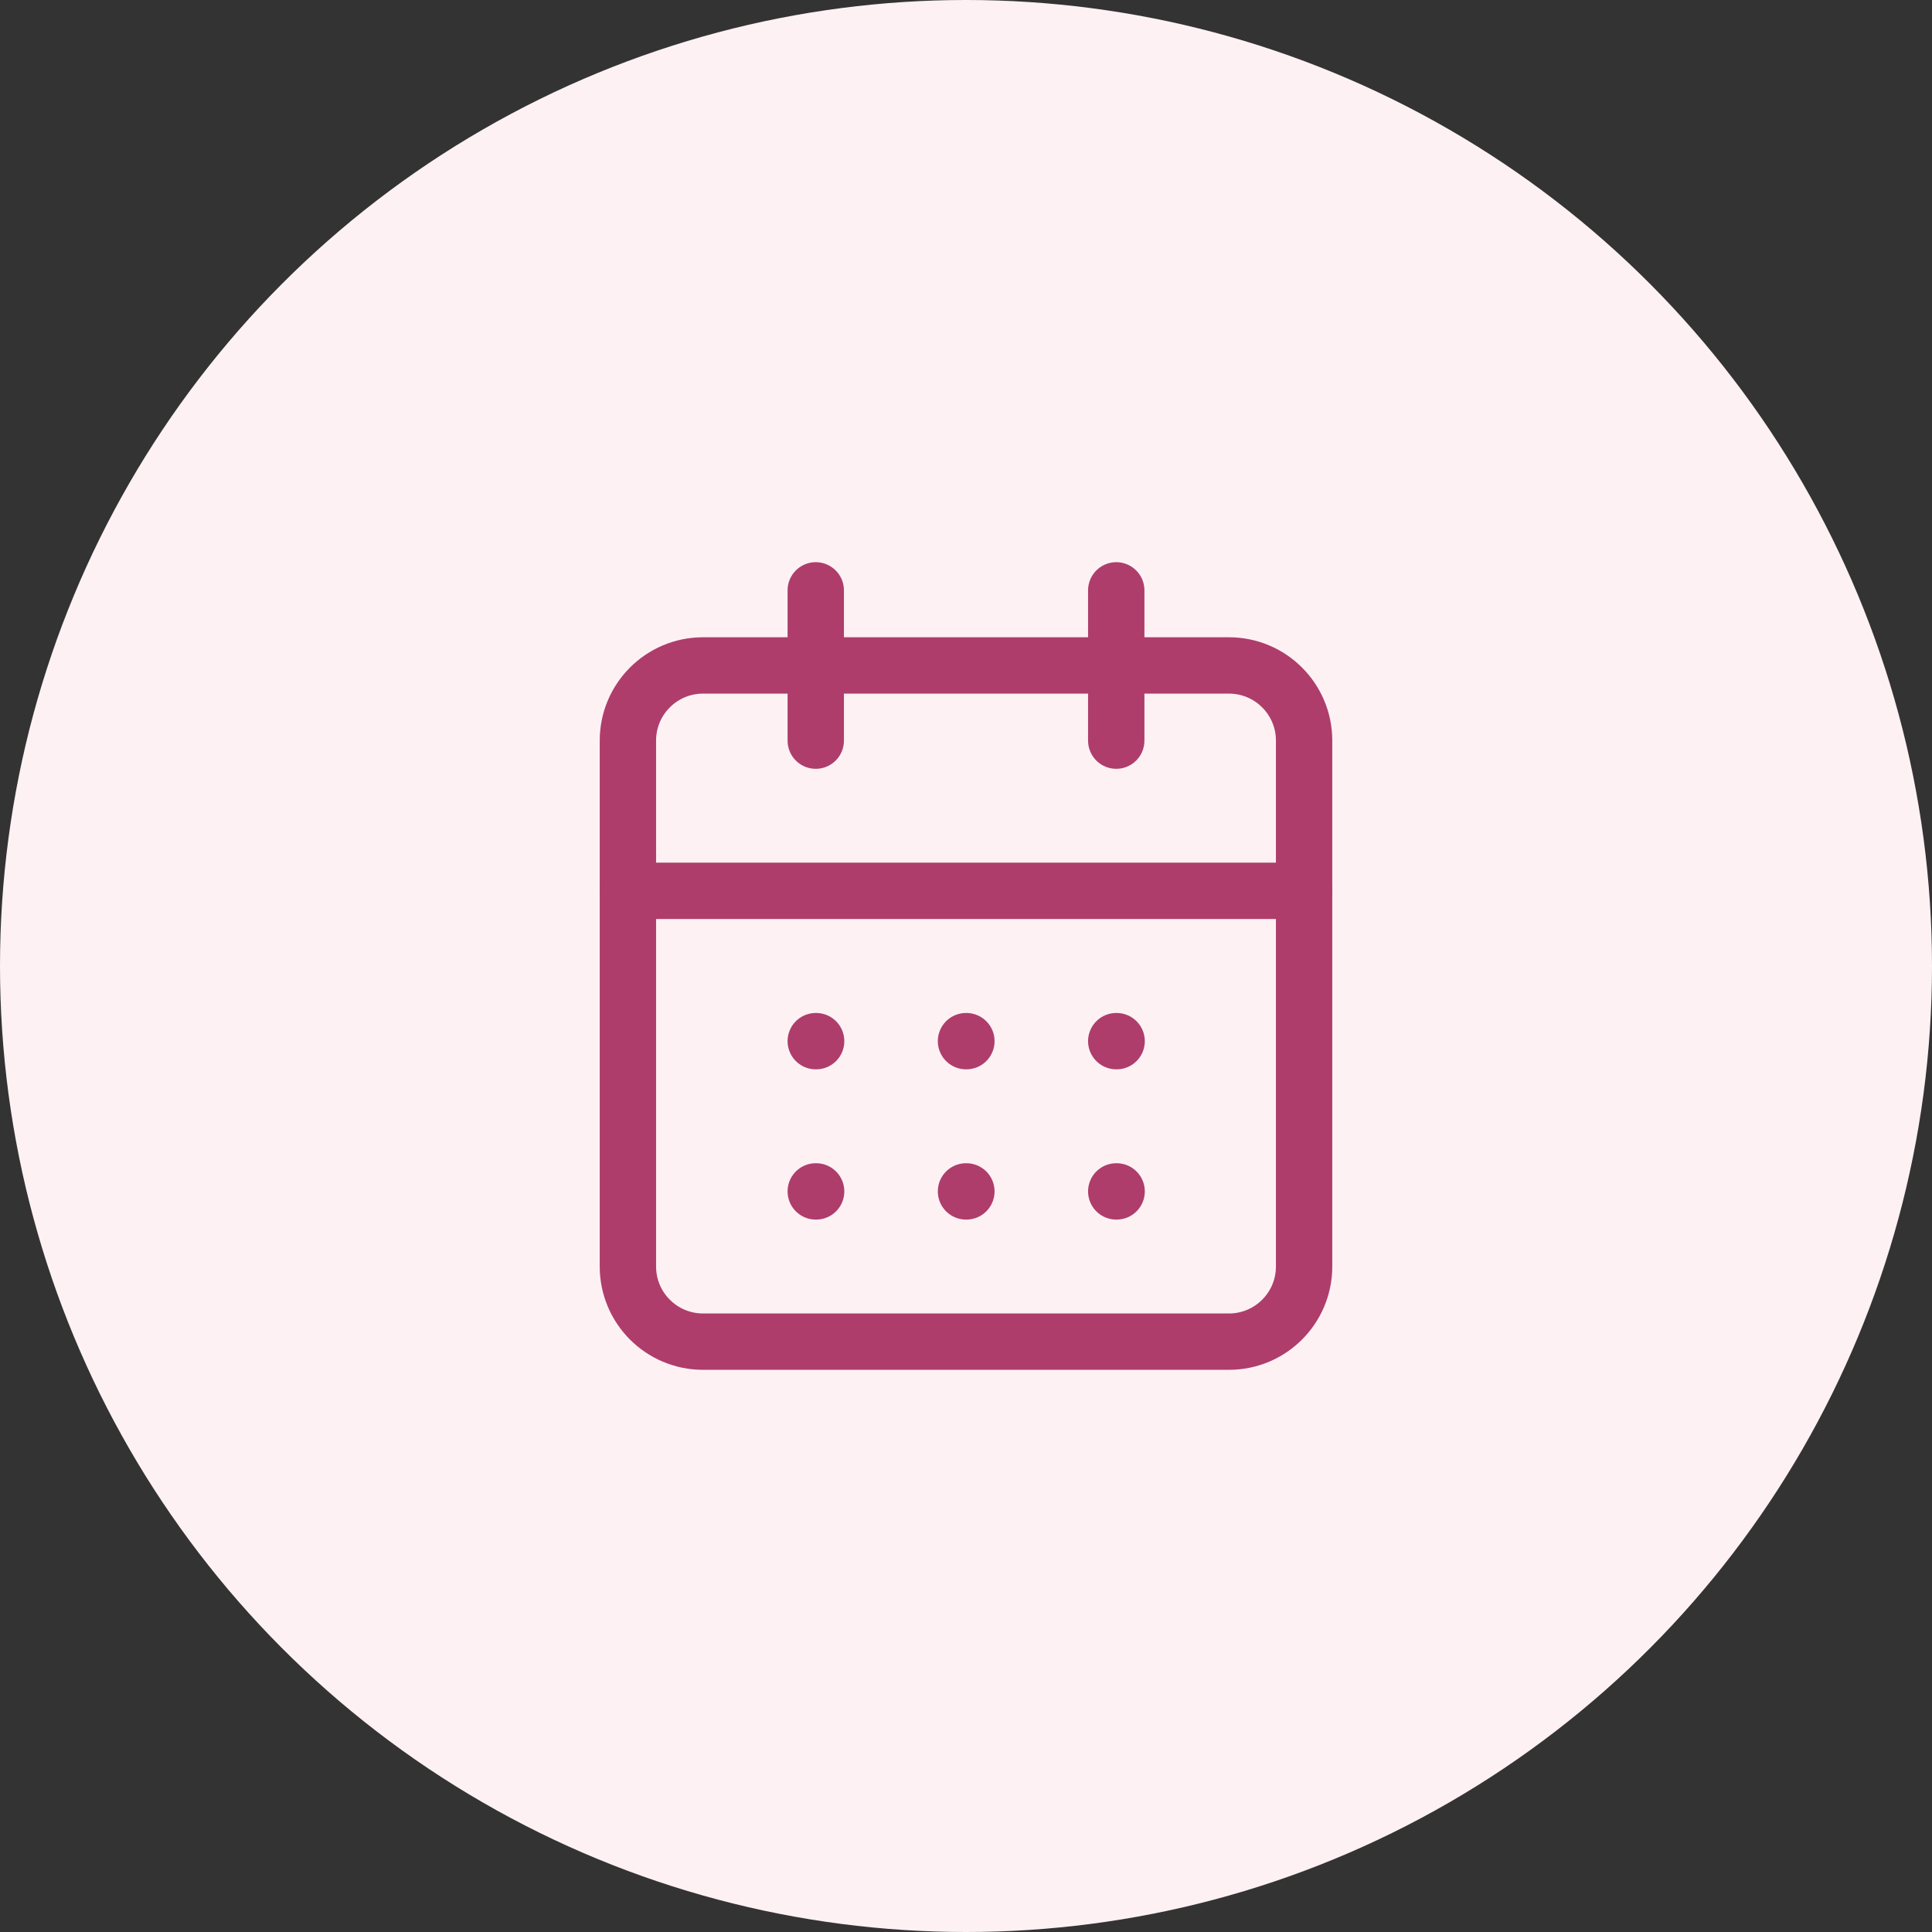
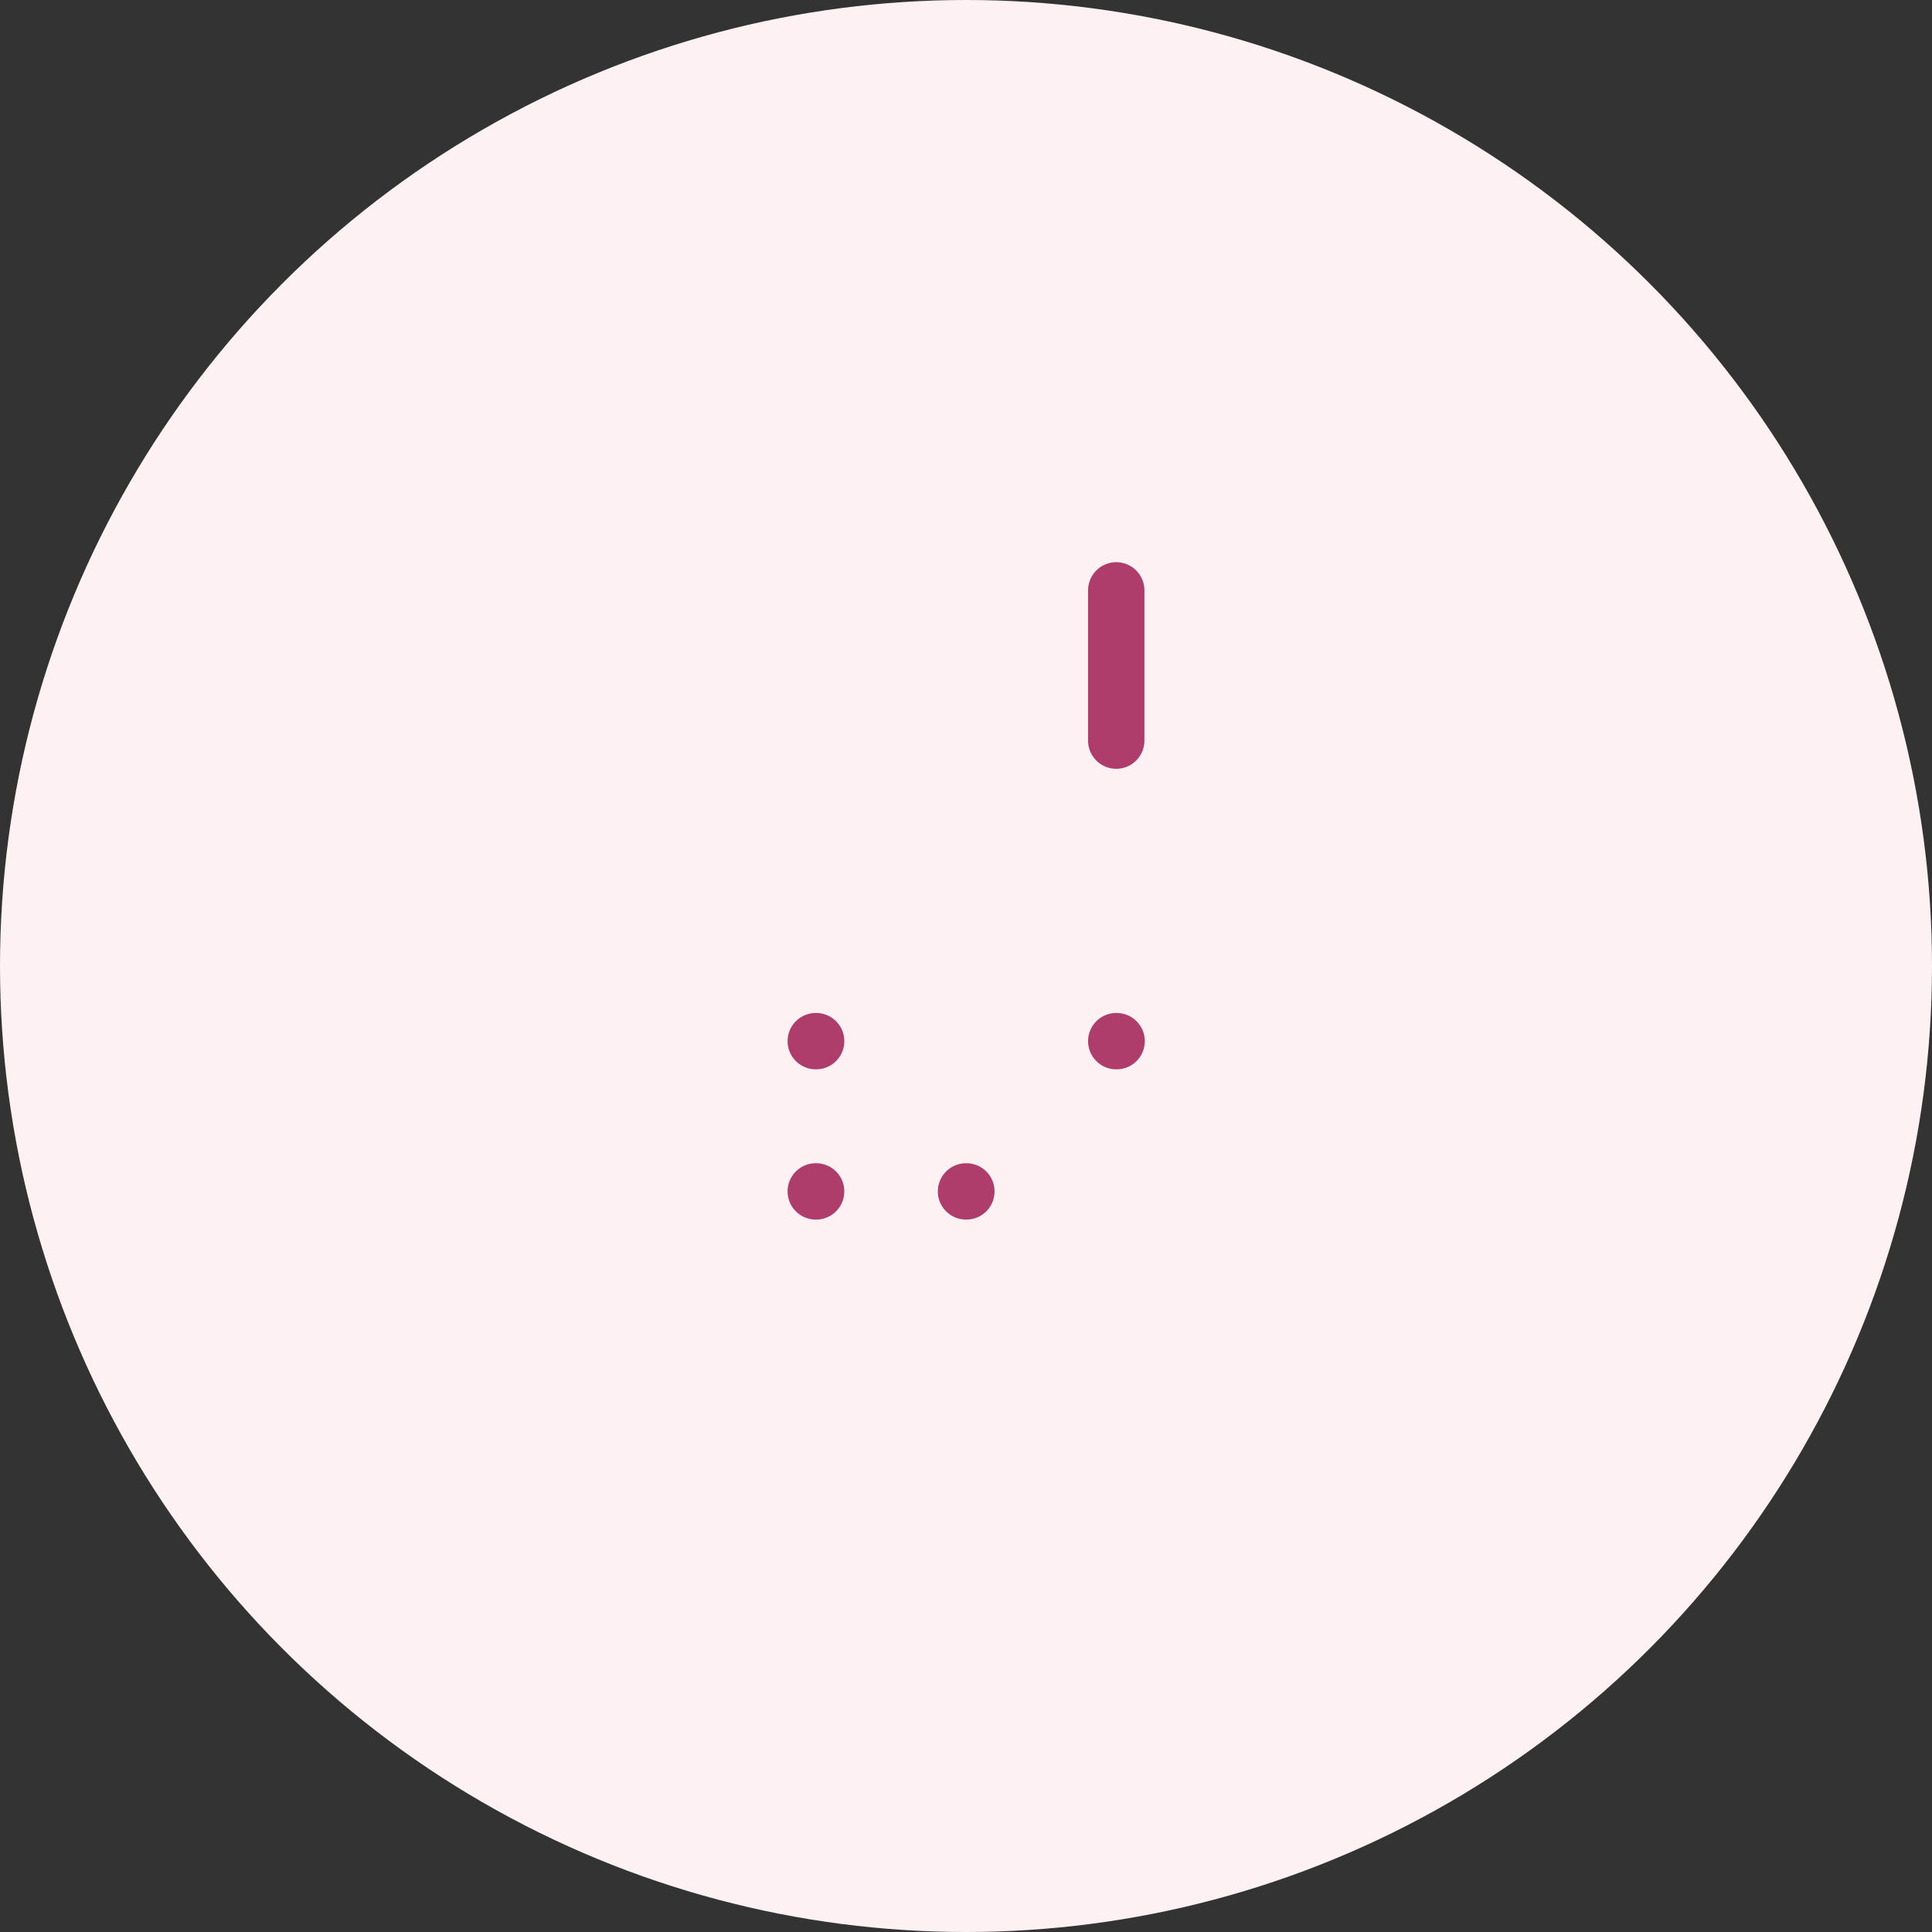
<svg xmlns="http://www.w3.org/2000/svg" width="60" height="60" viewBox="0 0 60 60" fill="none">
  <rect x="0" y="0" width="60" height="60" fill="#333333" stroke="none" />
  <circle cx="30" cy="30" r="30" fill="#FDF1F3" />
-   <path d="M25.334 18.334V23.001" stroke="#AE3D6C" stroke-width="1.75" stroke-linecap="round" stroke-linejoin="round" />
  <path d="M34.666 18.334V23.001" stroke="#AE3D6C" stroke-width="1.75" stroke-linecap="round" stroke-linejoin="round" />
-   <path d="M38.167 20.666H21.833C20.545 20.666 19.5 21.711 19.5 22.999V39.333C19.5 40.621 20.545 41.666 21.833 41.666H38.167C39.455 41.666 40.5 40.621 40.5 39.333V22.999C40.5 21.711 39.455 20.666 38.167 20.666Z" stroke="#AE3D6C" stroke-width="1.75" stroke-linecap="round" stroke-linejoin="round" />
-   <path d="M19.5 27.666H40.5" stroke="#AE3D6C" stroke-width="1.75" stroke-linecap="round" stroke-linejoin="round" />
  <path d="M25.334 32.334H25.346" stroke="#AE3D6C" stroke-width="1.75" stroke-linecap="round" stroke-linejoin="round" />
-   <path d="M30 32.334H30.012" stroke="#AE3D6C" stroke-width="1.75" stroke-linecap="round" stroke-linejoin="round" />
  <path d="M34.666 32.334H34.678" stroke="#AE3D6C" stroke-width="1.75" stroke-linecap="round" stroke-linejoin="round" />
  <path d="M25.334 37H25.346" stroke="#AE3D6C" stroke-width="1.75" stroke-linecap="round" stroke-linejoin="round" />
  <path d="M30 37H30.012" stroke="#AE3D6C" stroke-width="1.75" stroke-linecap="round" stroke-linejoin="round" />
-   <path d="M34.666 37H34.678" stroke="#AE3D6C" stroke-width="1.75" stroke-linecap="round" stroke-linejoin="round" />
</svg>